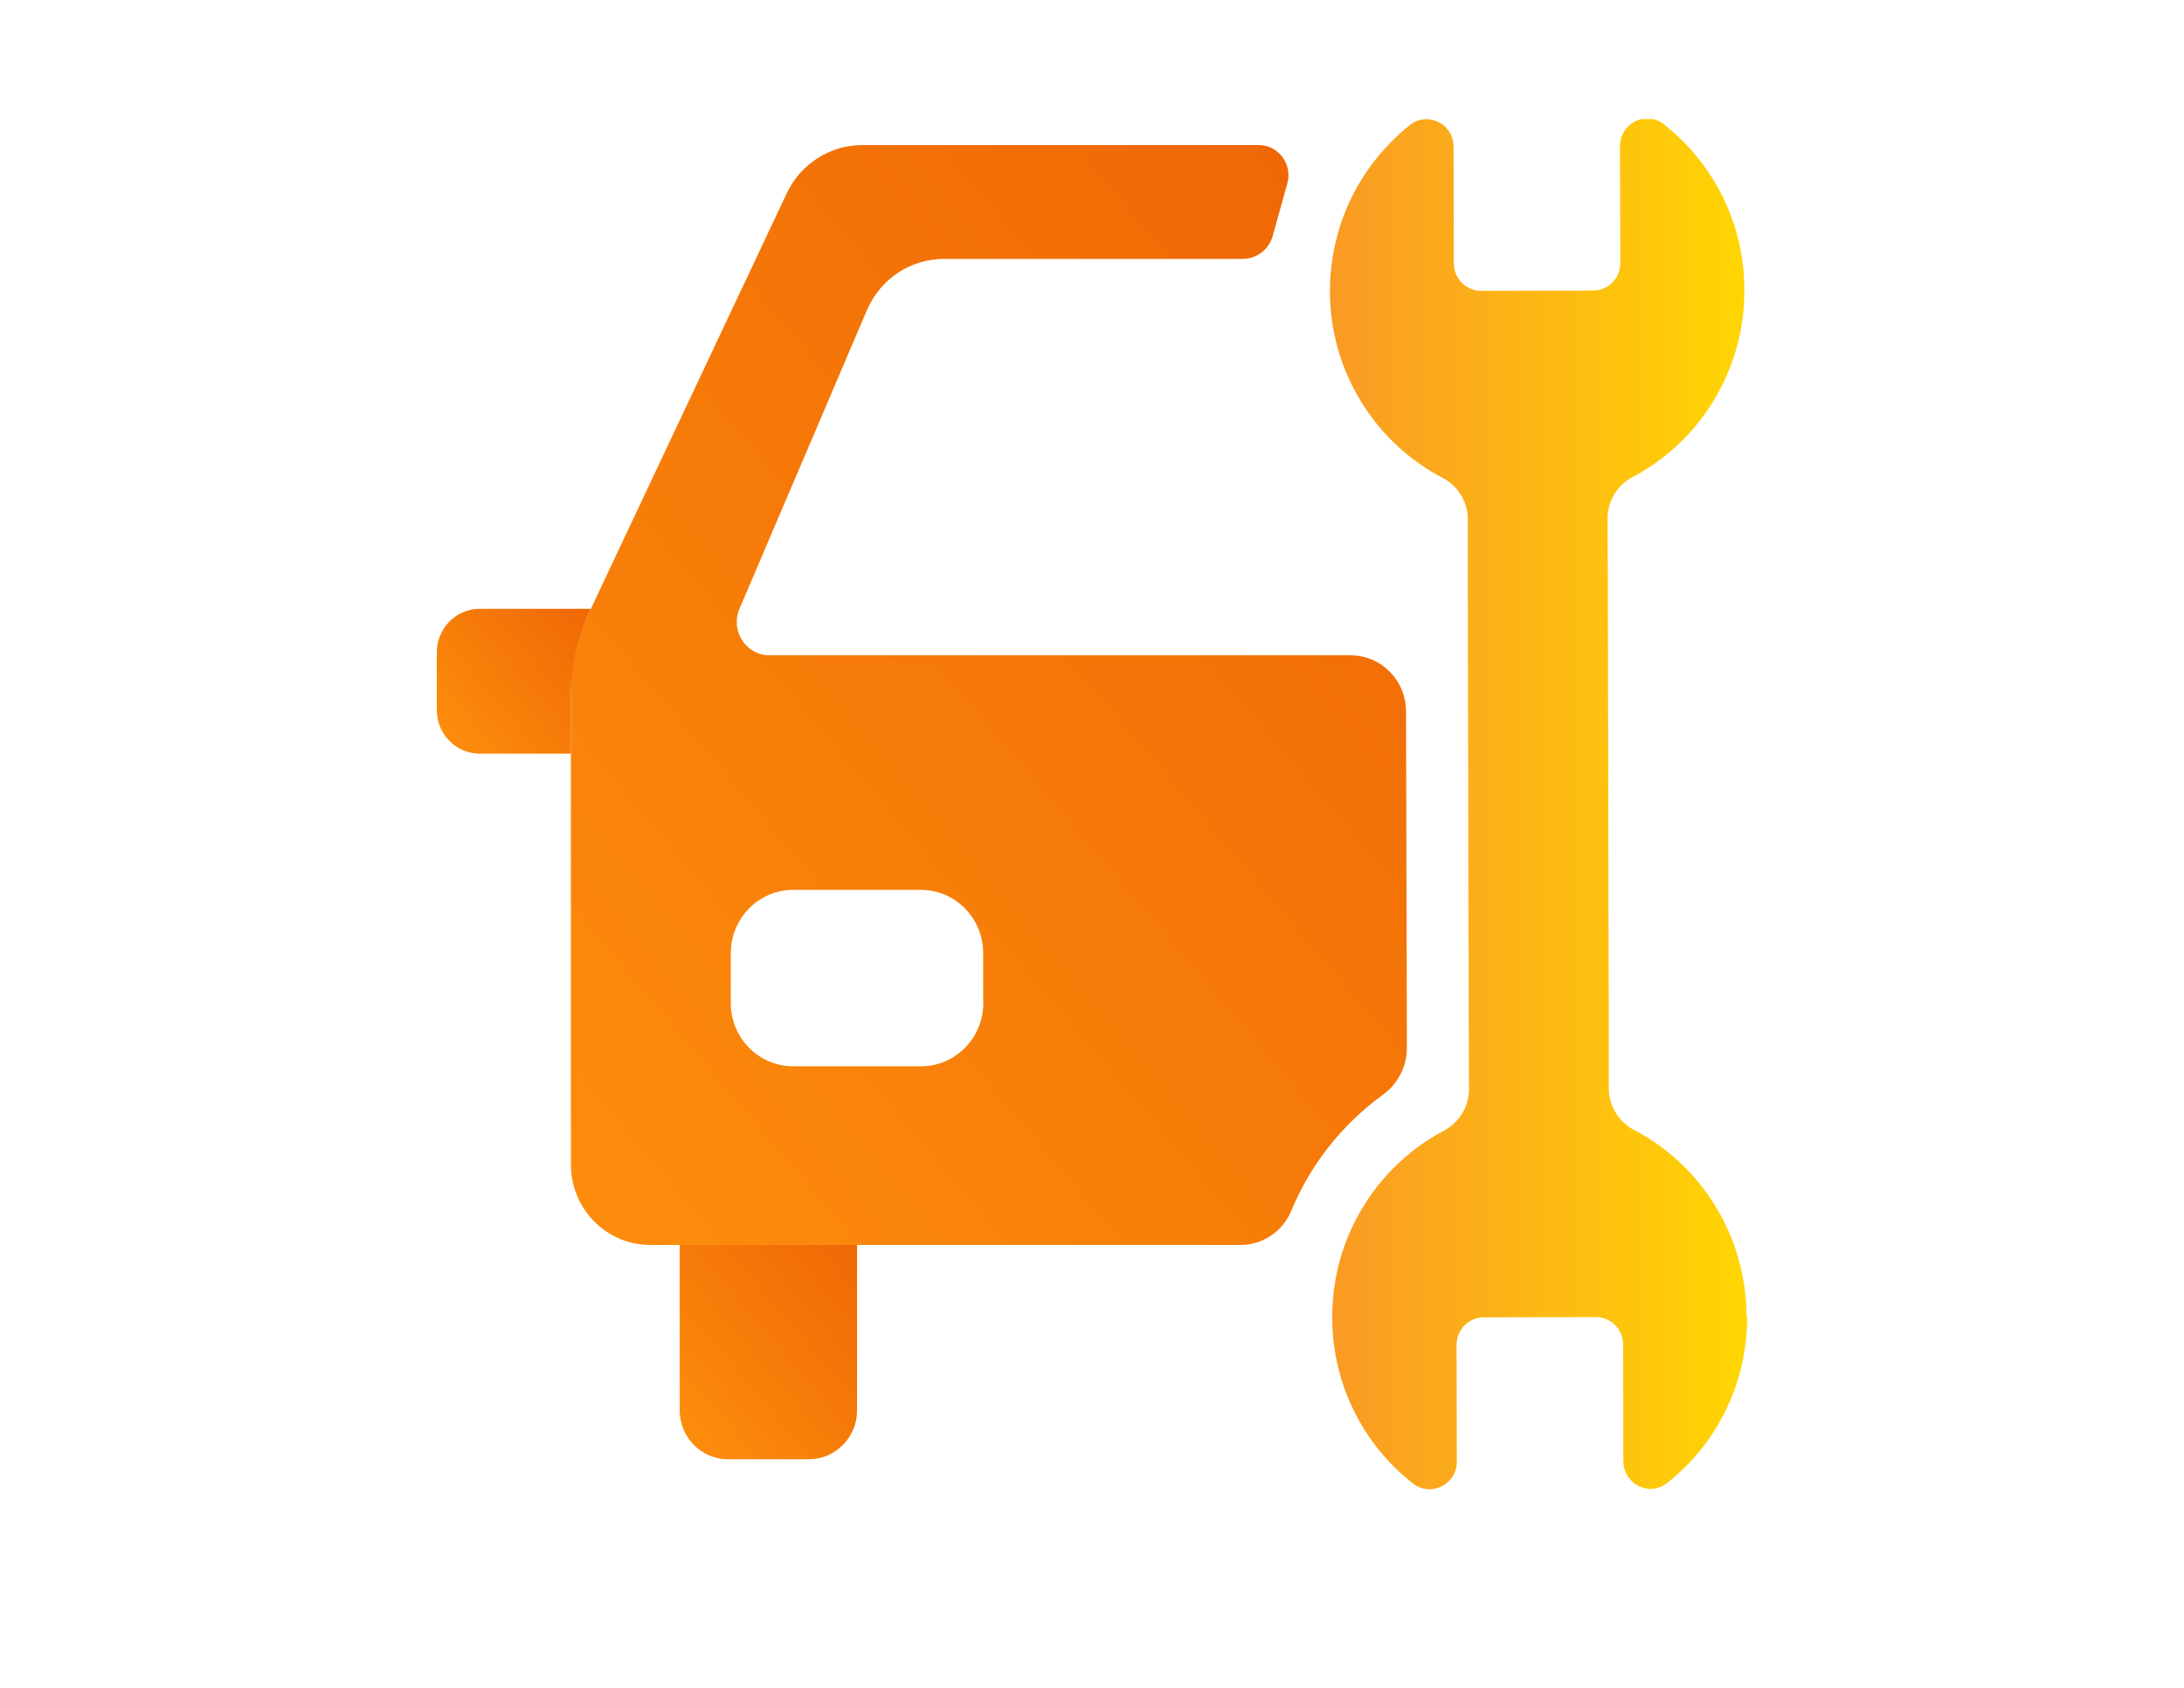
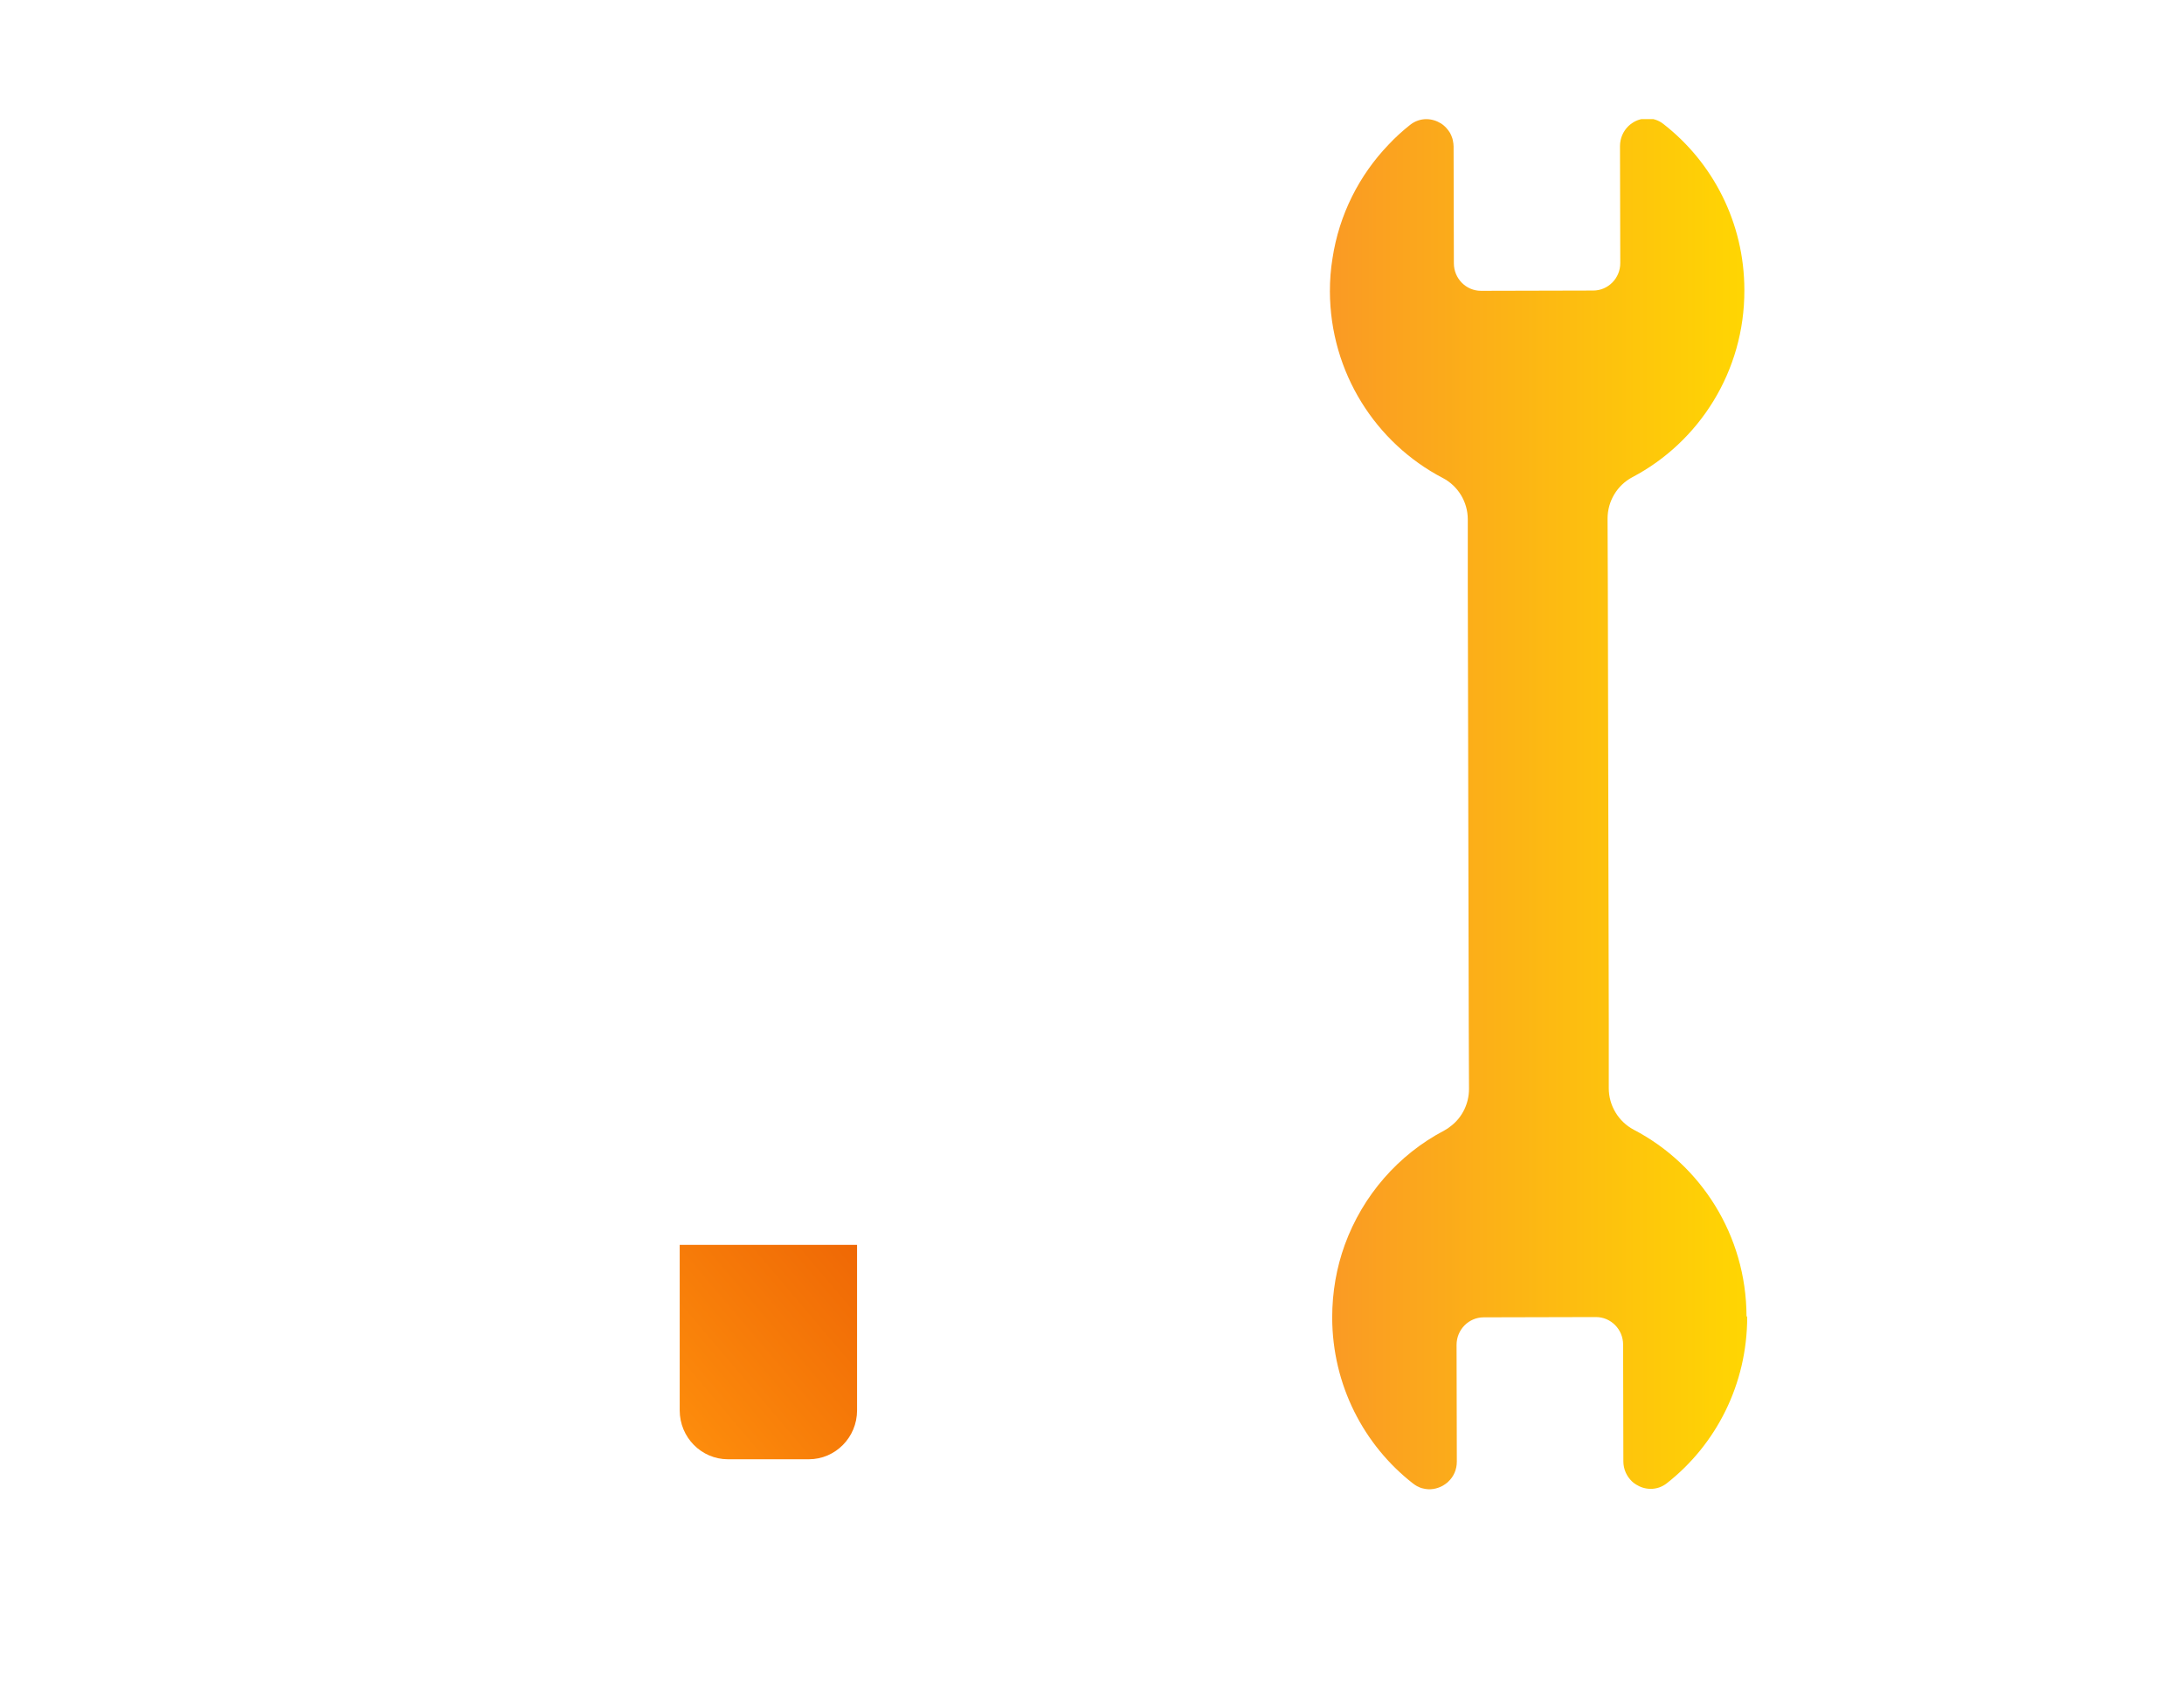
<svg xmlns="http://www.w3.org/2000/svg" width="110" height="85" viewBox="0 0 110 85" fill="none">
  <g clip-path="url(#clip0_261_298)">
-     <path d="M69.638 55.142C70.394 54.597 70.857 53.734 70.857 52.796V51.595L70.816 35.829C70.816 34.262 69.563 33 68.018 33H38.755C37.571 33 36.774 31.771 37.244 30.661L43.664 15.619C44.338 14.045 45.863 13.038 47.552 13.038H62.591C63.293 13.038 63.912 12.562 64.103 11.879L64.838 9.236C65.11 8.27 64.389 7.304 63.395 7.304H43.44C41.812 7.304 40.321 8.249 39.62 9.747L29.755 30.668L29.516 31.22L28.754 33V58.647C28.754 60.883 30.544 62.697 32.75 62.697H62.469C63.585 62.697 64.6 62.028 65.035 60.979C65.996 58.661 67.582 56.639 69.638 55.142ZM49.526 50.512C49.526 52.271 48.117 53.7 46.381 53.7H39.954C38.211 53.7 36.808 52.271 36.808 50.512V48C36.808 46.241 38.218 44.812 39.954 44.812H46.374C48.117 44.812 49.519 46.241 49.519 48V50.519L49.526 50.512Z" fill="url(#paint0_linear_261_298)" />
    <path d="M43.167 62.69V71.026C43.167 72.385 42.078 73.489 40.736 73.489H36.665C35.324 73.489 34.234 72.385 34.234 71.026V62.69H43.167Z" fill="url(#paint1_linear_261_298)" />
-     <path d="M29.755 30.66L29.516 31.212C29.013 32.386 28.754 33.655 28.754 34.932V37.954H24.165C22.967 37.954 22 36.974 22 35.76V32.855C22 31.64 22.967 30.66 24.165 30.66H29.755Z" fill="url(#paint2_linear_261_298)" />
    <path d="M88 66.313C88 69.722 86.427 72.751 83.962 74.689C83.71 74.89 83.424 74.979 83.145 74.979C82.866 74.979 82.621 74.897 82.397 74.758C82.322 74.71 82.247 74.655 82.185 74.593C81.933 74.344 81.763 73.999 81.763 73.592L81.75 67.714C81.75 66.948 81.137 66.327 80.381 66.327L74.73 66.341C73.975 66.341 73.362 66.962 73.362 67.727L73.375 73.606C73.375 74.013 73.212 74.365 72.953 74.607C72.919 74.641 72.892 74.669 72.851 74.696C72.79 74.745 72.722 74.786 72.654 74.828C72.361 74.986 72.014 75.048 71.673 74.959C71.571 74.938 71.469 74.897 71.367 74.841C71.299 74.807 71.238 74.758 71.169 74.71C68.698 72.785 67.105 69.756 67.098 66.354C67.098 65.064 67.316 63.836 67.731 62.69C68.637 60.2 70.434 58.143 72.736 56.936C72.865 56.867 72.987 56.784 73.103 56.687C73.655 56.253 73.988 55.57 73.988 54.838L73.975 51.575L73.927 29.419V26.155C73.927 25.279 73.437 24.471 72.667 24.071C69.304 22.319 66.996 18.772 66.982 14.673C66.982 14.107 67.023 13.556 67.112 13.017C67.445 10.809 68.46 8.822 69.937 7.283C70.271 6.925 70.638 6.593 71.02 6.29C71.272 6.09 71.564 6 71.837 6C72.109 6 72.361 6.083 72.586 6.221C72.661 6.269 72.729 6.324 72.79 6.386C72.824 6.414 72.844 6.442 72.878 6.483C72.912 6.517 72.933 6.552 72.96 6.586C72.987 6.621 73.015 6.662 73.035 6.697C73.076 6.78 73.117 6.862 73.144 6.952C73.158 6.994 73.171 7.042 73.178 7.09C73.198 7.18 73.212 7.283 73.212 7.38L73.226 13.259C73.226 14.025 73.838 14.646 74.594 14.646L80.245 14.632C80.994 14.632 81.614 14.011 81.607 13.238L81.593 7.359C81.593 6.952 81.763 6.6 82.015 6.352C82.076 6.29 82.151 6.235 82.226 6.186C82.444 6.041 82.703 5.965 82.975 5.965C83.248 5.965 83.534 6.048 83.785 6.248C86.257 8.173 87.857 11.203 87.857 14.611C87.87 18.703 85.576 22.263 82.219 24.03C81.45 24.437 80.967 25.237 80.967 26.12L80.98 29.384L81.028 51.54V54.804C81.028 55.68 81.518 56.487 82.288 56.894C85.651 58.647 87.952 62.194 87.966 66.285L88 66.313Z" fill="url(#paint3_linear_261_298)" />
  </g>
  <defs>
    <linearGradient id="paint0_linear_261_298" x1="26.664" y1="57.681" x2="73.272" y2="18.125" gradientUnits="userSpaceOnUse">
      <stop stop-color="#FD8C0C" />
      <stop offset="1" stop-color="#EF6805" />
    </linearGradient>
    <linearGradient id="paint1_linear_261_298" x1="33.935" y1="71.578" x2="43.685" y2="63.302" gradientUnits="userSpaceOnUse">
      <stop stop-color="#FD8C0C" />
      <stop offset="1" stop-color="#EF6805" />
    </linearGradient>
    <linearGradient id="paint2_linear_261_298" x1="22.62" y1="37.298" x2="30.042" y2="31" gradientUnits="userSpaceOnUse">
      <stop stop-color="#FD8C0C" />
      <stop offset="1" stop-color="#EF6805" />
    </linearGradient>
    <linearGradient id="paint3_linear_261_298" x1="67.01" y1="40.5" x2="88" y2="40.5" gradientUnits="userSpaceOnUse">
      <stop stop-color="#FA9A24" />
      <stop offset="1" stop-color="#FFD602" />
    </linearGradient>
    <clipPath id="clip0_261_298">
      <rect width="66" height="69" fill="white" transform="translate(22 6)" />
    </clipPath>
  </defs>
</svg>